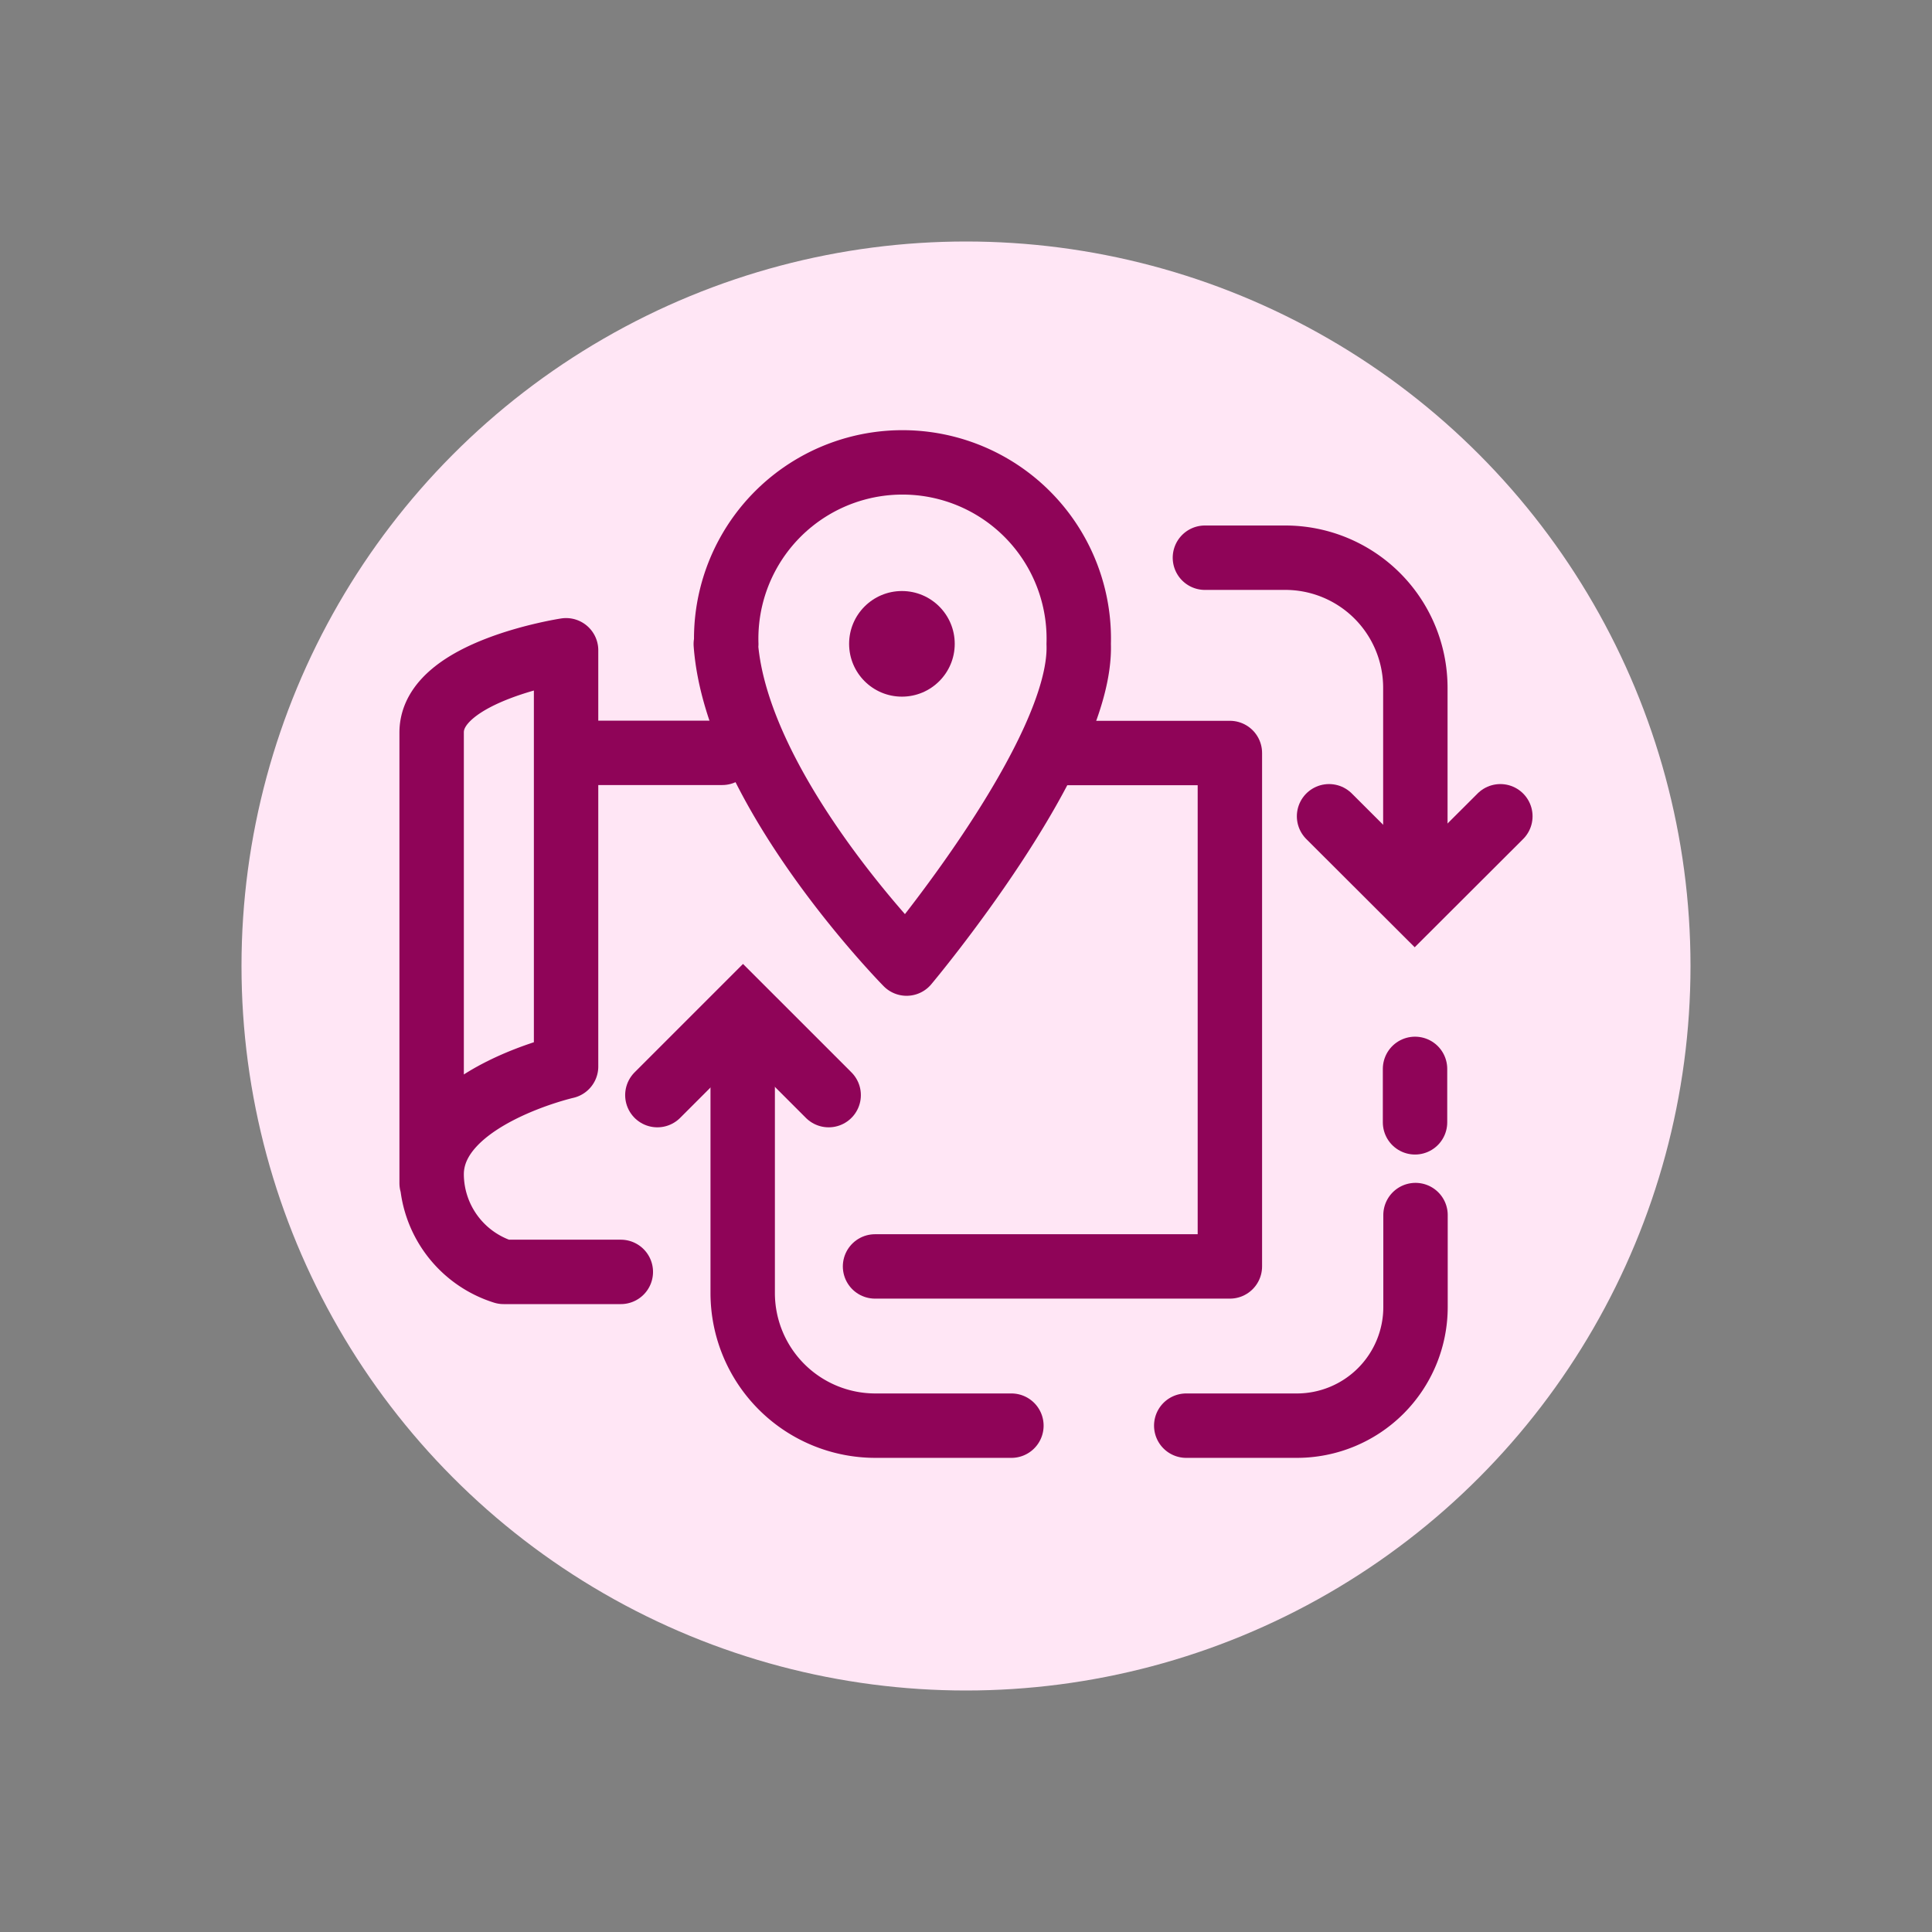
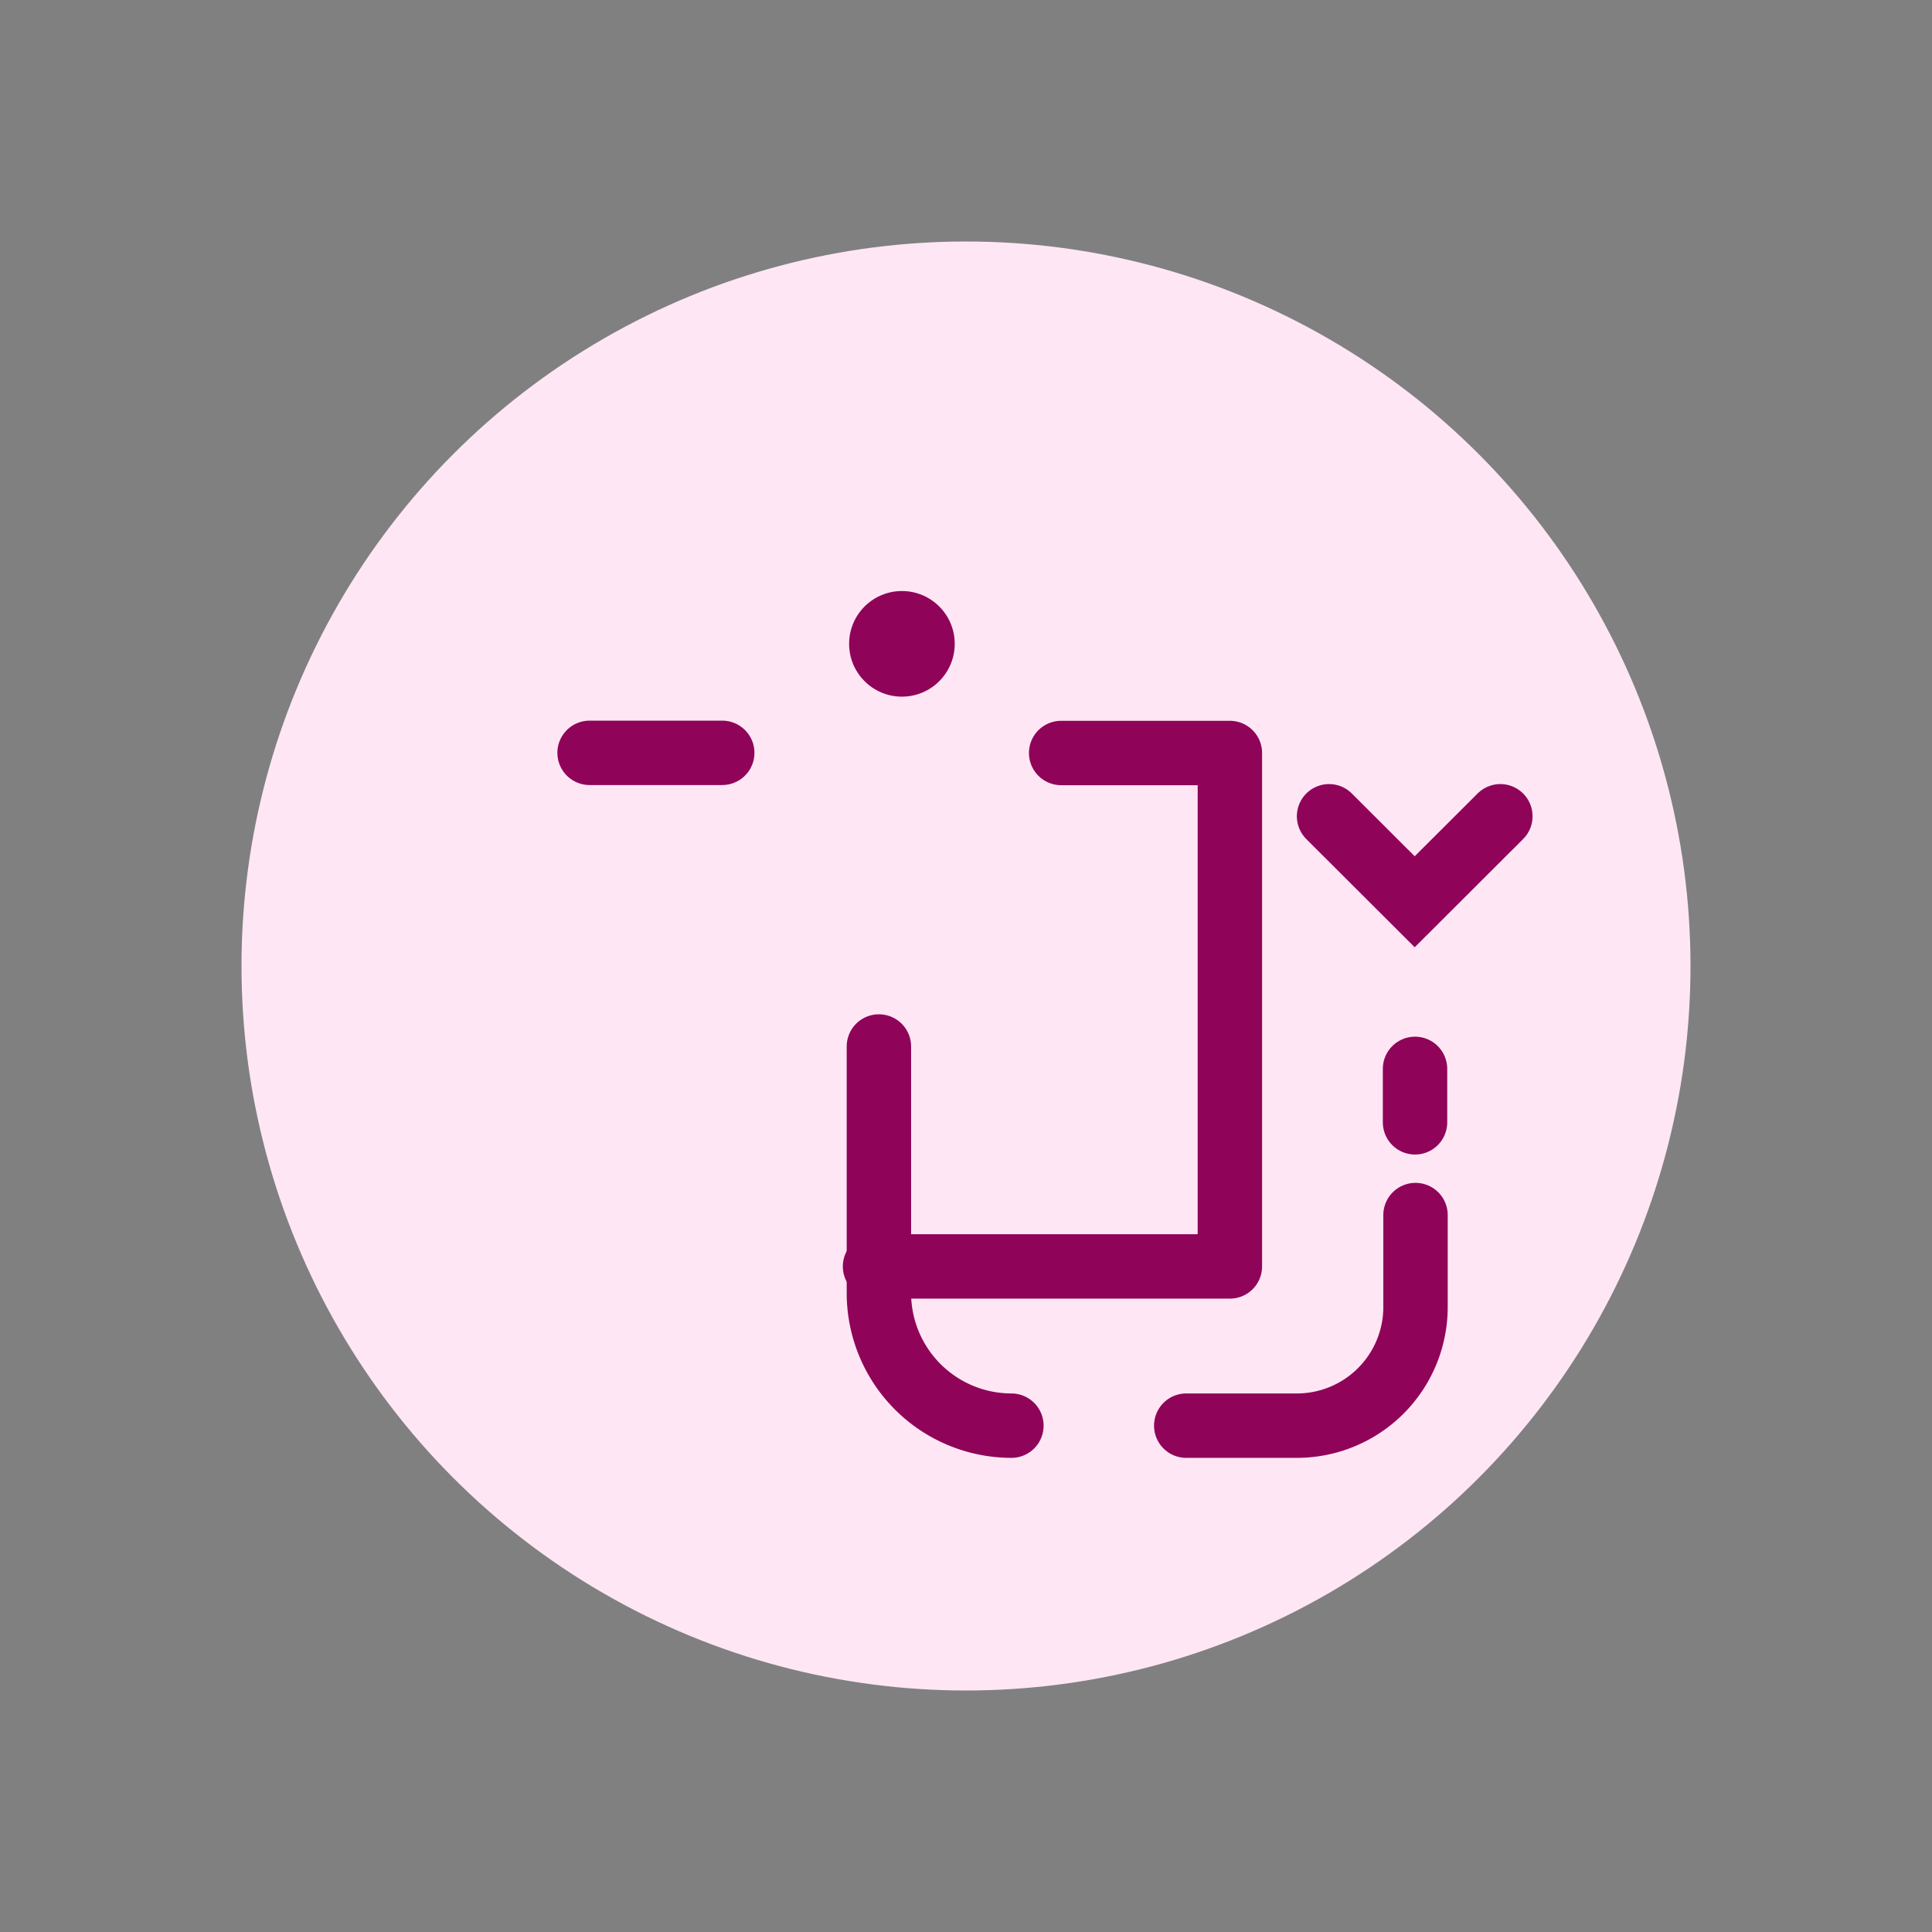
<svg xmlns="http://www.w3.org/2000/svg" id="Layer_1" data-name="Layer 1" viewBox="0 0 120 120">
  <rect x="0" y="0" width="120" height="120" fill="#808080" stroke="none" />
  <defs>
    <style>.cls-1{fill:#ffe6f5;}.cls-2,.cls-4{fill:none;stroke:#8f0458;stroke-linecap:round;stroke-width:4px;}.cls-2{stroke-linejoin:round;}.cls-3{fill:#8f0458;}.cls-4{stroke-miterlimit:10;}</style>
  </defs>
  <title>MFC_Icon_Stops</title>
  <circle class="cls-1" cx="60" cy="60" r="45" />
  <polyline class="cls-2" points="54.35 78.66 76.39 78.66 76.39 46.77 65.91 46.77" />
  <line class="cls-2" x1="44.86" y1="46.76" x2="36.62" y2="46.76" />
-   <path class="cls-2" d="M38.56,79H31.28a6.38,6.38,0,0,1-4.47-6.06c0-4.79,8.35-6.7,8.35-6.7V40.39s-8.35,1.27-8.35,5.1v28" />
-   <path class="cls-2" d="M74.84,34.64h5a8.08,8.08,0,0,1,8.07,8.07V55" />
  <path class="cls-2" d="M87.92,75.47v5.72a7.37,7.37,0,0,1-7.37,7.36H73.68" />
-   <path class="cls-2" d="M62.82,88.55H54.36a8.24,8.24,0,0,1-8.23-8.23V65" />
-   <path class="cls-2" d="M45.08,40c.67,9.14,11.23,19.85,11.23,19.85S67.25,46.83,67,40a10.95,10.95,0,1,0-21.89,0Z" />
+   <path class="cls-2" d="M62.82,88.55a8.24,8.24,0,0,1-8.23-8.23V65" />
  <circle class="cls-3" cx="56.02" cy="39.99" r="3.28" />
  <polyline class="cls-4" points="82.55 50.7 87.87 56.01 93.19 50.7" />
-   <polyline class="cls-4" points="51.47 68.02 46.15 62.7 40.83 68.02" />
  <line class="cls-2" x1="87.89" y1="69.71" x2="87.89" y2="66.39" />
</svg>